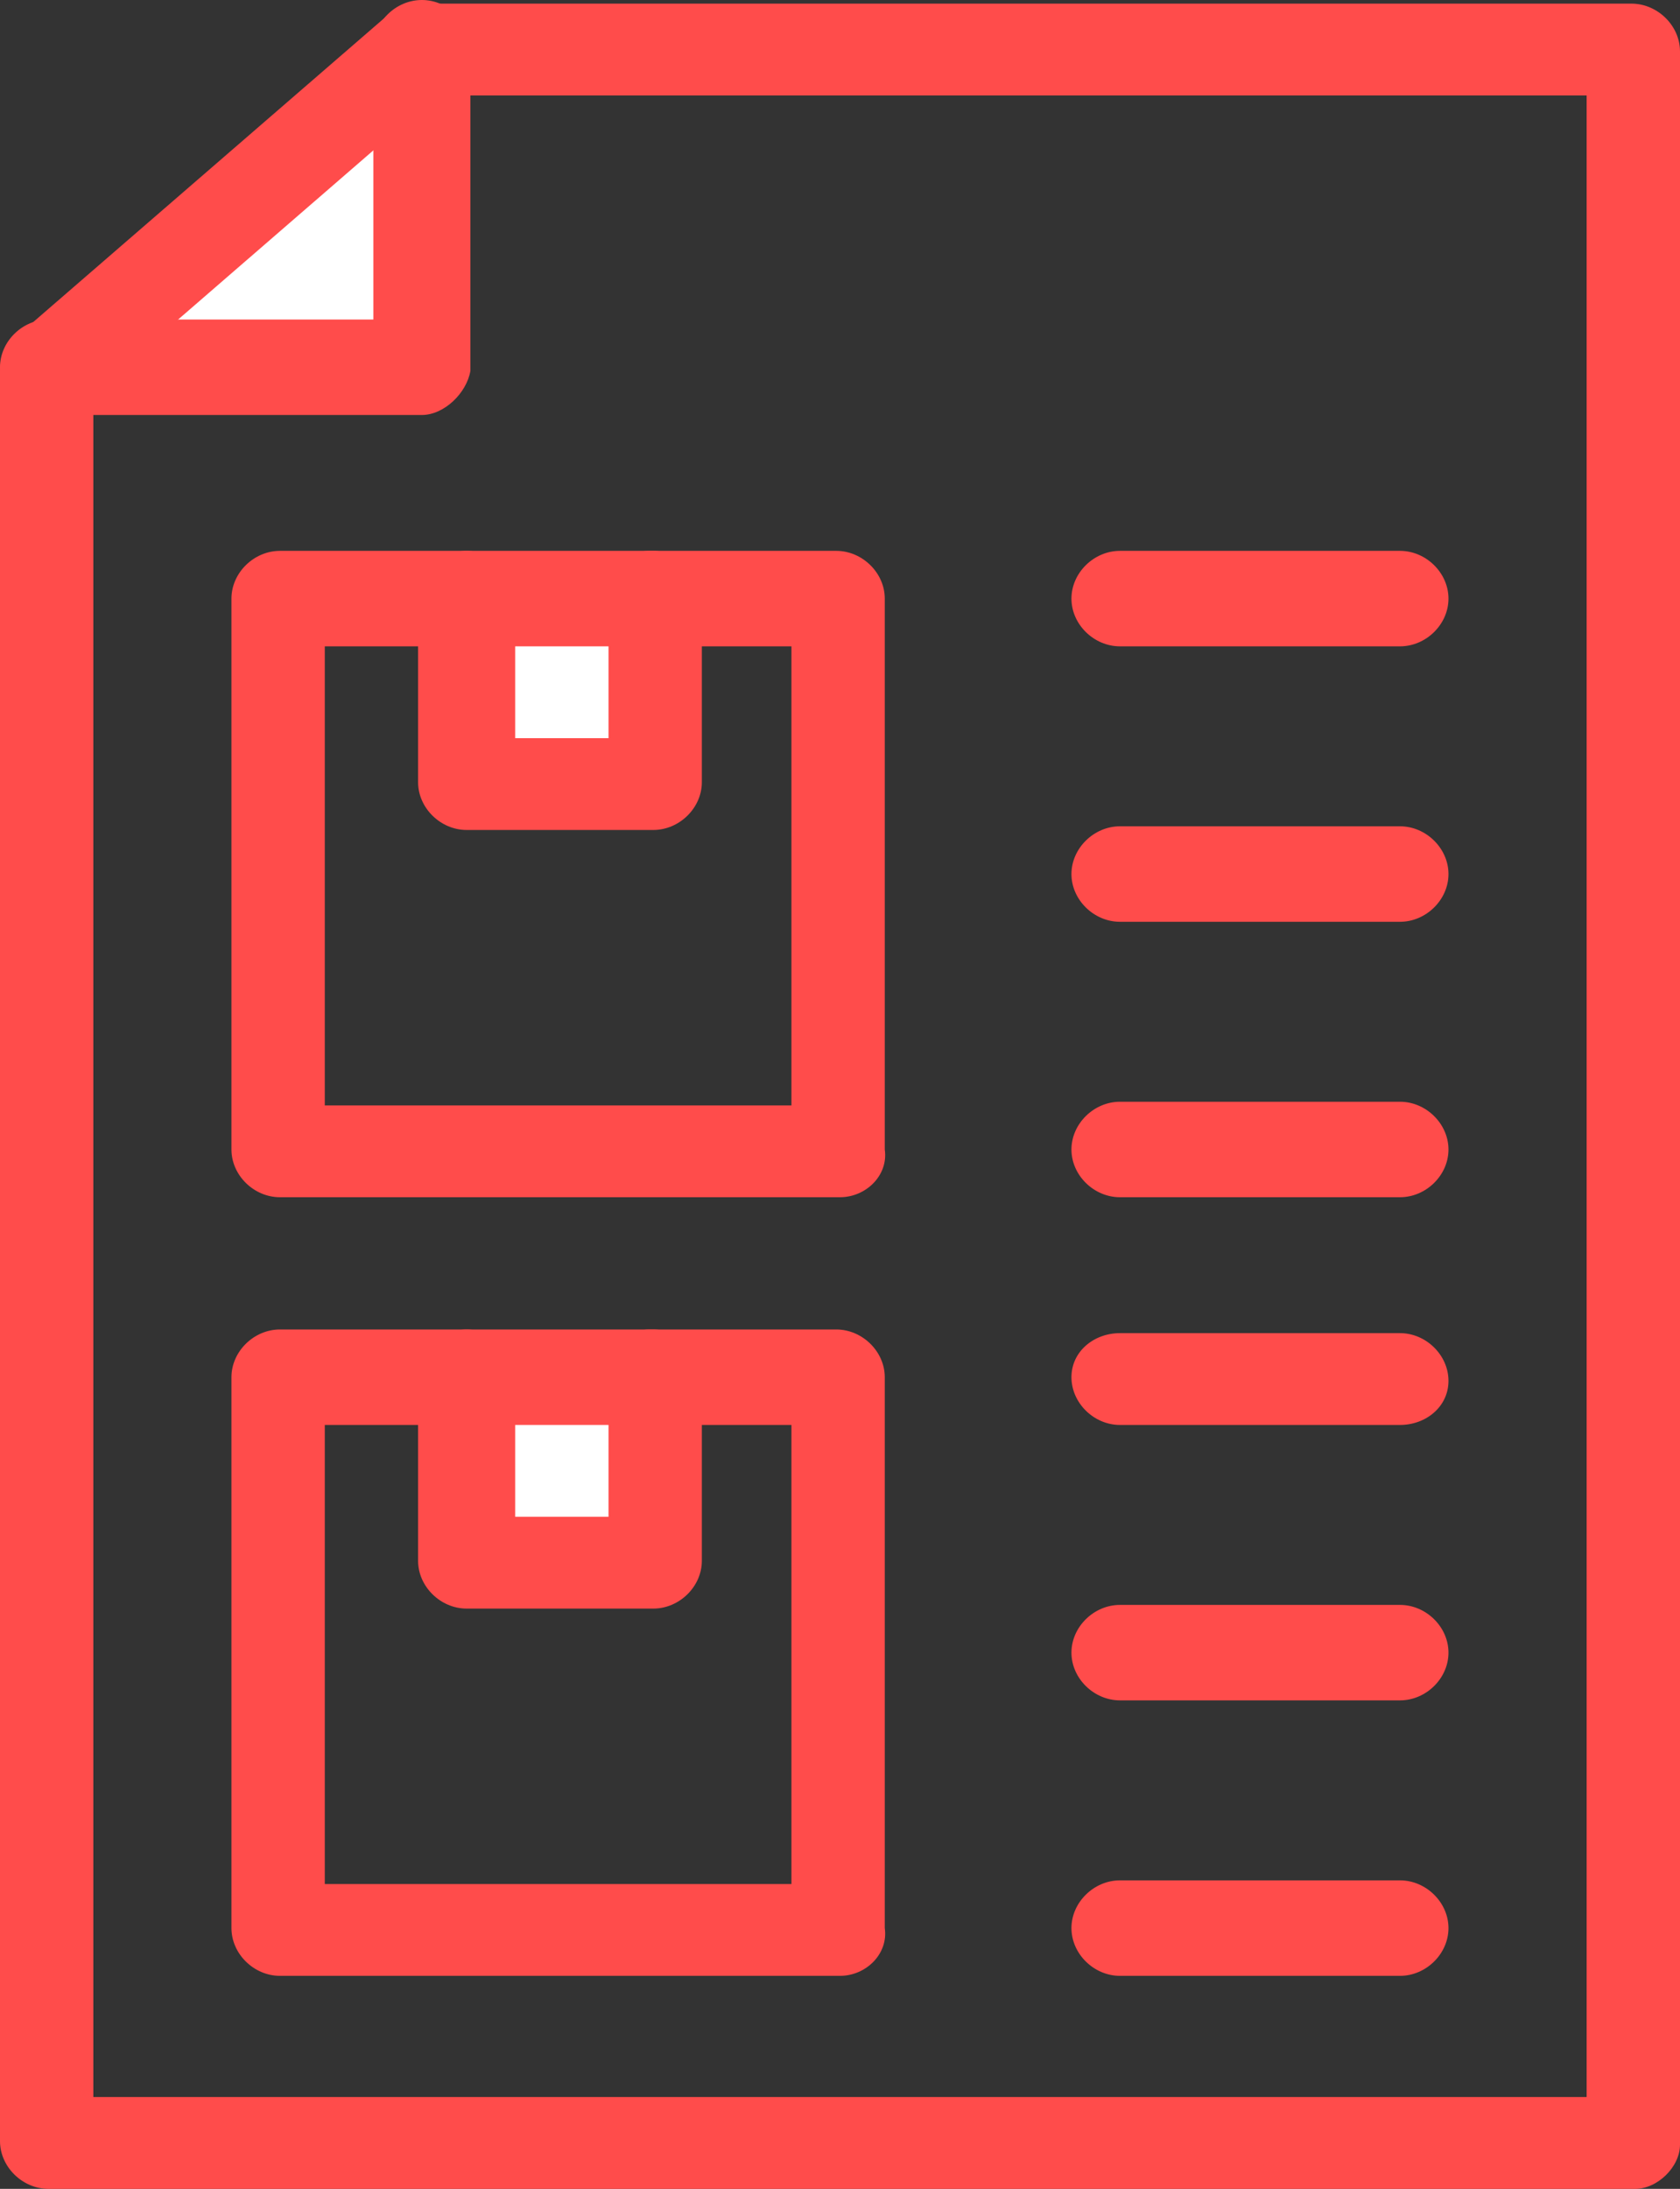
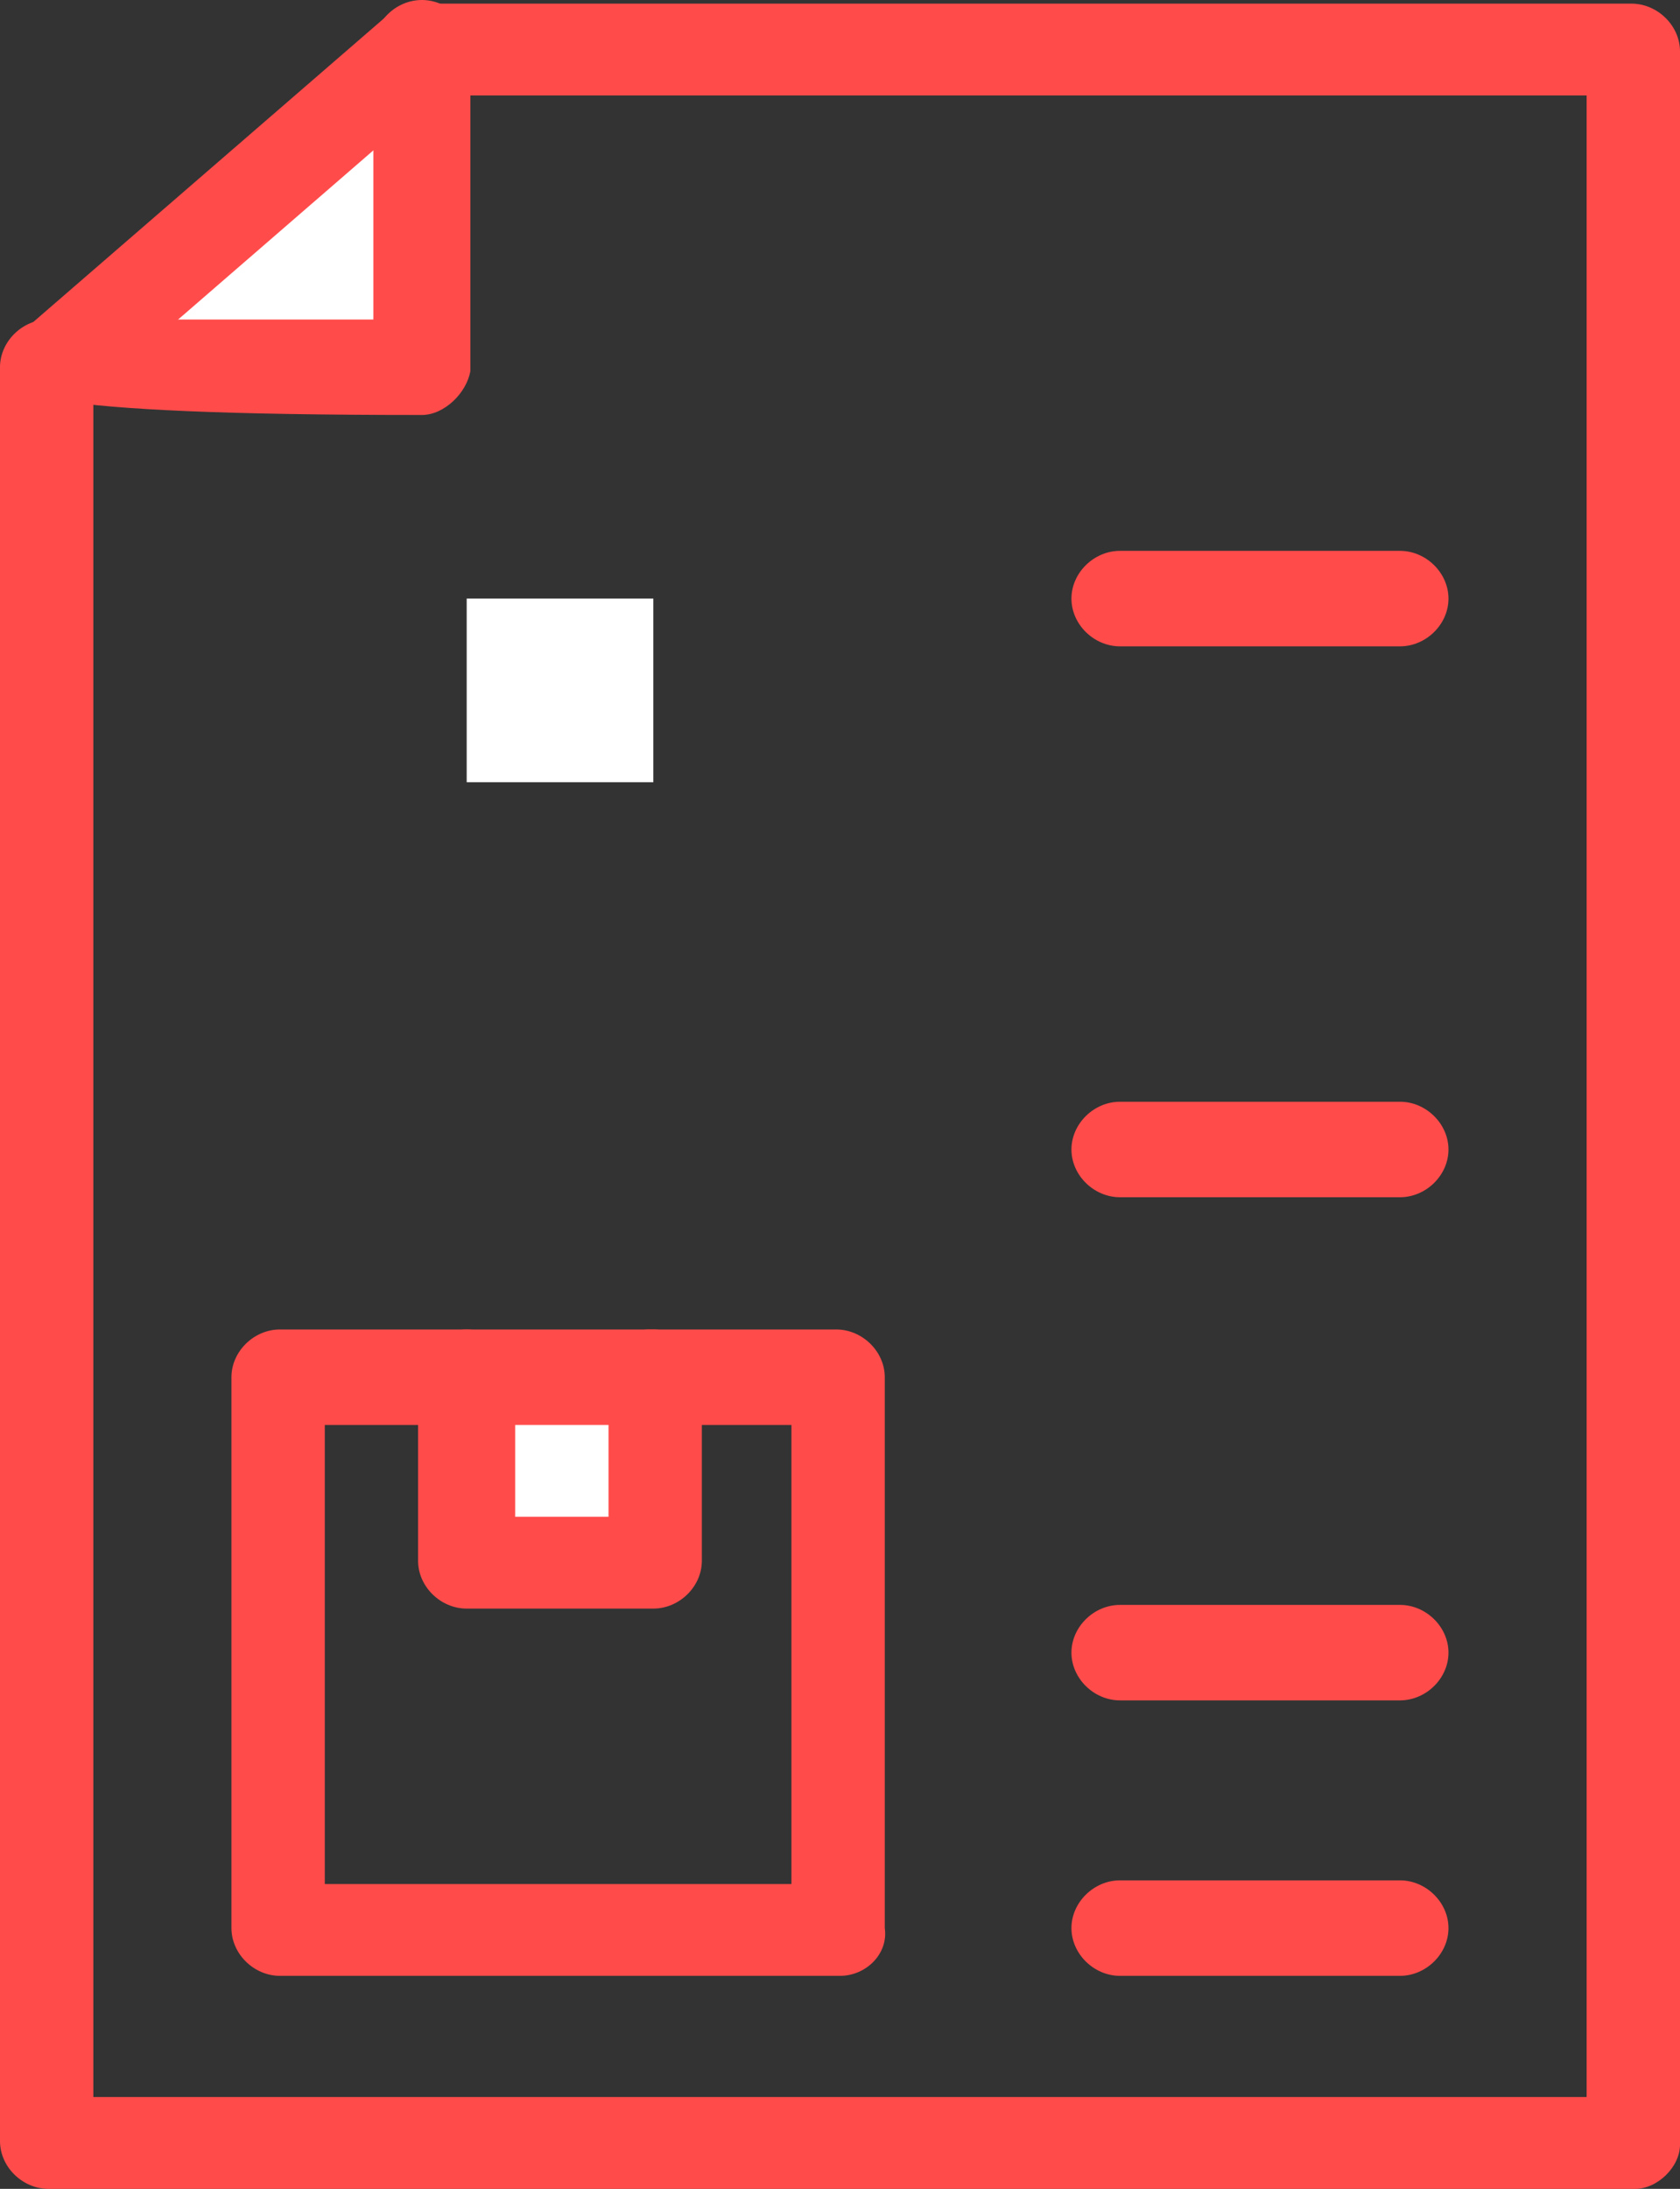
<svg xmlns="http://www.w3.org/2000/svg" width="43" height="56" viewBox="0 0 43 56" fill="none">
  <rect x="0" y="0" width="43" height="56" fill="#333333" stroke="none" />
  <path d="M11.945 15.314H16.722V20.012H11.945V15.314Z" fill="white" />
  <path d="M11.945 35.328H16.722V40.026H11.945V35.328Z" fill="white" />
  <path d="M10.798 1.22V9.489H1.242L10.798 1.22Z" fill="white" />
  <path d="M2.389 53.65H40.61V2.442H11.179L2.389 10.054V53.65ZM41.853 56H1.242C0.573 56 0 55.435 0 54.778V9.489C0 9.114 0.191 8.831 0.383 8.644L9.938 0.375C10.129 0.188 10.416 0.093 10.701 0.093H41.757C42.426 0.093 43 0.658 43 1.315V54.871C43 55.435 42.426 56 41.853 56Z" fill="#FF4C4B" />
-   <path d="M10.798 10.617H1.242C0.573 10.617 0 10.054 0 9.395C0 8.738 0.573 8.174 1.242 8.174H9.556V1.221C9.556 0.563 10.129 0 10.798 0C11.466 0 12.04 0.563 12.04 1.221V9.489C11.944 10.054 11.37 10.617 10.798 10.617Z" fill="#FF4C4B" />
-   <path d="M21.499 30.63H7.166C6.497 30.63 5.924 30.067 5.924 29.409V15.314C5.924 14.657 6.497 14.093 7.166 14.093H11.944C12.613 14.093 13.186 14.657 13.186 15.314C13.186 15.973 12.613 16.536 11.944 16.536H8.313V28.281H20.257V16.536H16.626C15.957 16.536 15.383 15.973 15.383 15.314C15.383 14.657 15.957 14.093 16.626 14.093H21.403C22.072 14.093 22.646 14.657 22.646 15.314V29.409C22.741 30.067 22.168 30.63 21.499 30.63Z" fill="#FF4C4B" />
-   <path d="M13.186 18.886H15.575V16.536H13.186V18.886ZM16.721 21.234H11.944C11.275 21.234 10.701 20.67 10.701 20.012V15.315C10.701 14.657 11.275 14.093 11.944 14.093H16.721C17.39 14.093 17.964 14.657 17.964 15.315V20.012C17.964 20.67 17.39 21.234 16.721 21.234Z" fill="#FF4C4B" />
+   <path d="M10.798 10.617C0.573 10.617 0 10.054 0 9.395C0 8.738 0.573 8.174 1.242 8.174H9.556V1.221C9.556 0.563 10.129 0 10.798 0C11.466 0 12.04 0.563 12.04 1.221V9.489C11.944 10.054 11.37 10.617 10.798 10.617Z" fill="#FF4C4B" />
  <path d="M21.499 50.55H7.166C6.497 50.55 5.924 49.986 5.924 49.328V35.234C5.924 34.577 6.497 34.013 7.166 34.013H11.944C12.613 34.013 13.186 34.577 13.186 35.234C13.186 35.892 12.613 36.456 11.944 36.456H8.313V48.201H20.257V36.456H16.626C15.957 36.456 15.383 35.892 15.383 35.234C15.383 34.577 15.957 34.013 16.626 34.013H21.403C22.072 34.013 22.646 34.577 22.646 35.234V49.328C22.741 49.986 22.168 50.55 21.499 50.55Z" fill="#FF4C4B" />
  <path d="M13.186 38.805H15.575V36.456H13.186V38.805ZM16.721 41.154H11.944C11.275 41.154 10.701 40.59 10.701 39.932V35.234C10.701 34.577 11.275 34.013 11.944 34.013H16.721C17.39 34.013 17.964 34.577 17.964 35.234V39.932C17.964 40.59 17.39 41.154 16.721 41.154Z" fill="#FF4C4B" />
  <path d="M35.833 16.536H28.666C27.997 16.536 27.424 15.973 27.424 15.315C27.424 14.657 27.997 14.093 28.666 14.093H35.833C36.501 14.093 37.074 14.657 37.074 15.315C37.074 15.973 36.501 16.536 35.833 16.536Z" fill="#FF4C4B" />
-   <path d="M35.833 23.583H28.666C27.997 23.583 27.424 23.02 27.424 22.362C27.424 21.704 27.997 21.14 28.666 21.14H35.833C36.501 21.14 37.074 21.704 37.074 22.362C37.074 23.02 36.501 23.583 35.833 23.583Z" fill="#FF4C4B" />
  <path d="M35.833 30.63H28.666C27.997 30.63 27.424 30.067 27.424 29.409C27.424 28.751 27.997 28.187 28.666 28.187H35.833C36.501 28.187 37.074 28.751 37.074 29.409C37.074 30.067 36.501 30.63 35.833 30.63Z" fill="#FF4C4B" />
-   <path d="M35.833 36.456H28.666C27.997 36.456 27.424 35.892 27.424 35.234C27.424 34.577 27.997 34.107 28.666 34.107H35.833C36.501 34.107 37.074 34.67 37.074 35.328C37.074 35.986 36.501 36.456 35.833 36.456Z" fill="#FF4C4B" />
  <path d="M35.833 43.502H28.666C27.997 43.502 27.424 42.939 27.424 42.281C27.424 41.623 27.997 41.06 28.666 41.06H35.833C36.501 41.06 37.074 41.623 37.074 42.281C37.074 42.939 36.501 43.502 35.833 43.502Z" fill="#FF4C4B" />
  <path d="M35.833 50.55H28.666C27.997 50.55 27.424 49.986 27.424 49.328C27.424 48.671 27.997 48.107 28.666 48.107H35.833C36.501 48.107 37.074 48.671 37.074 49.328C37.074 49.986 36.501 50.55 35.833 50.55Z" fill="#FF4C4B" />
</svg>